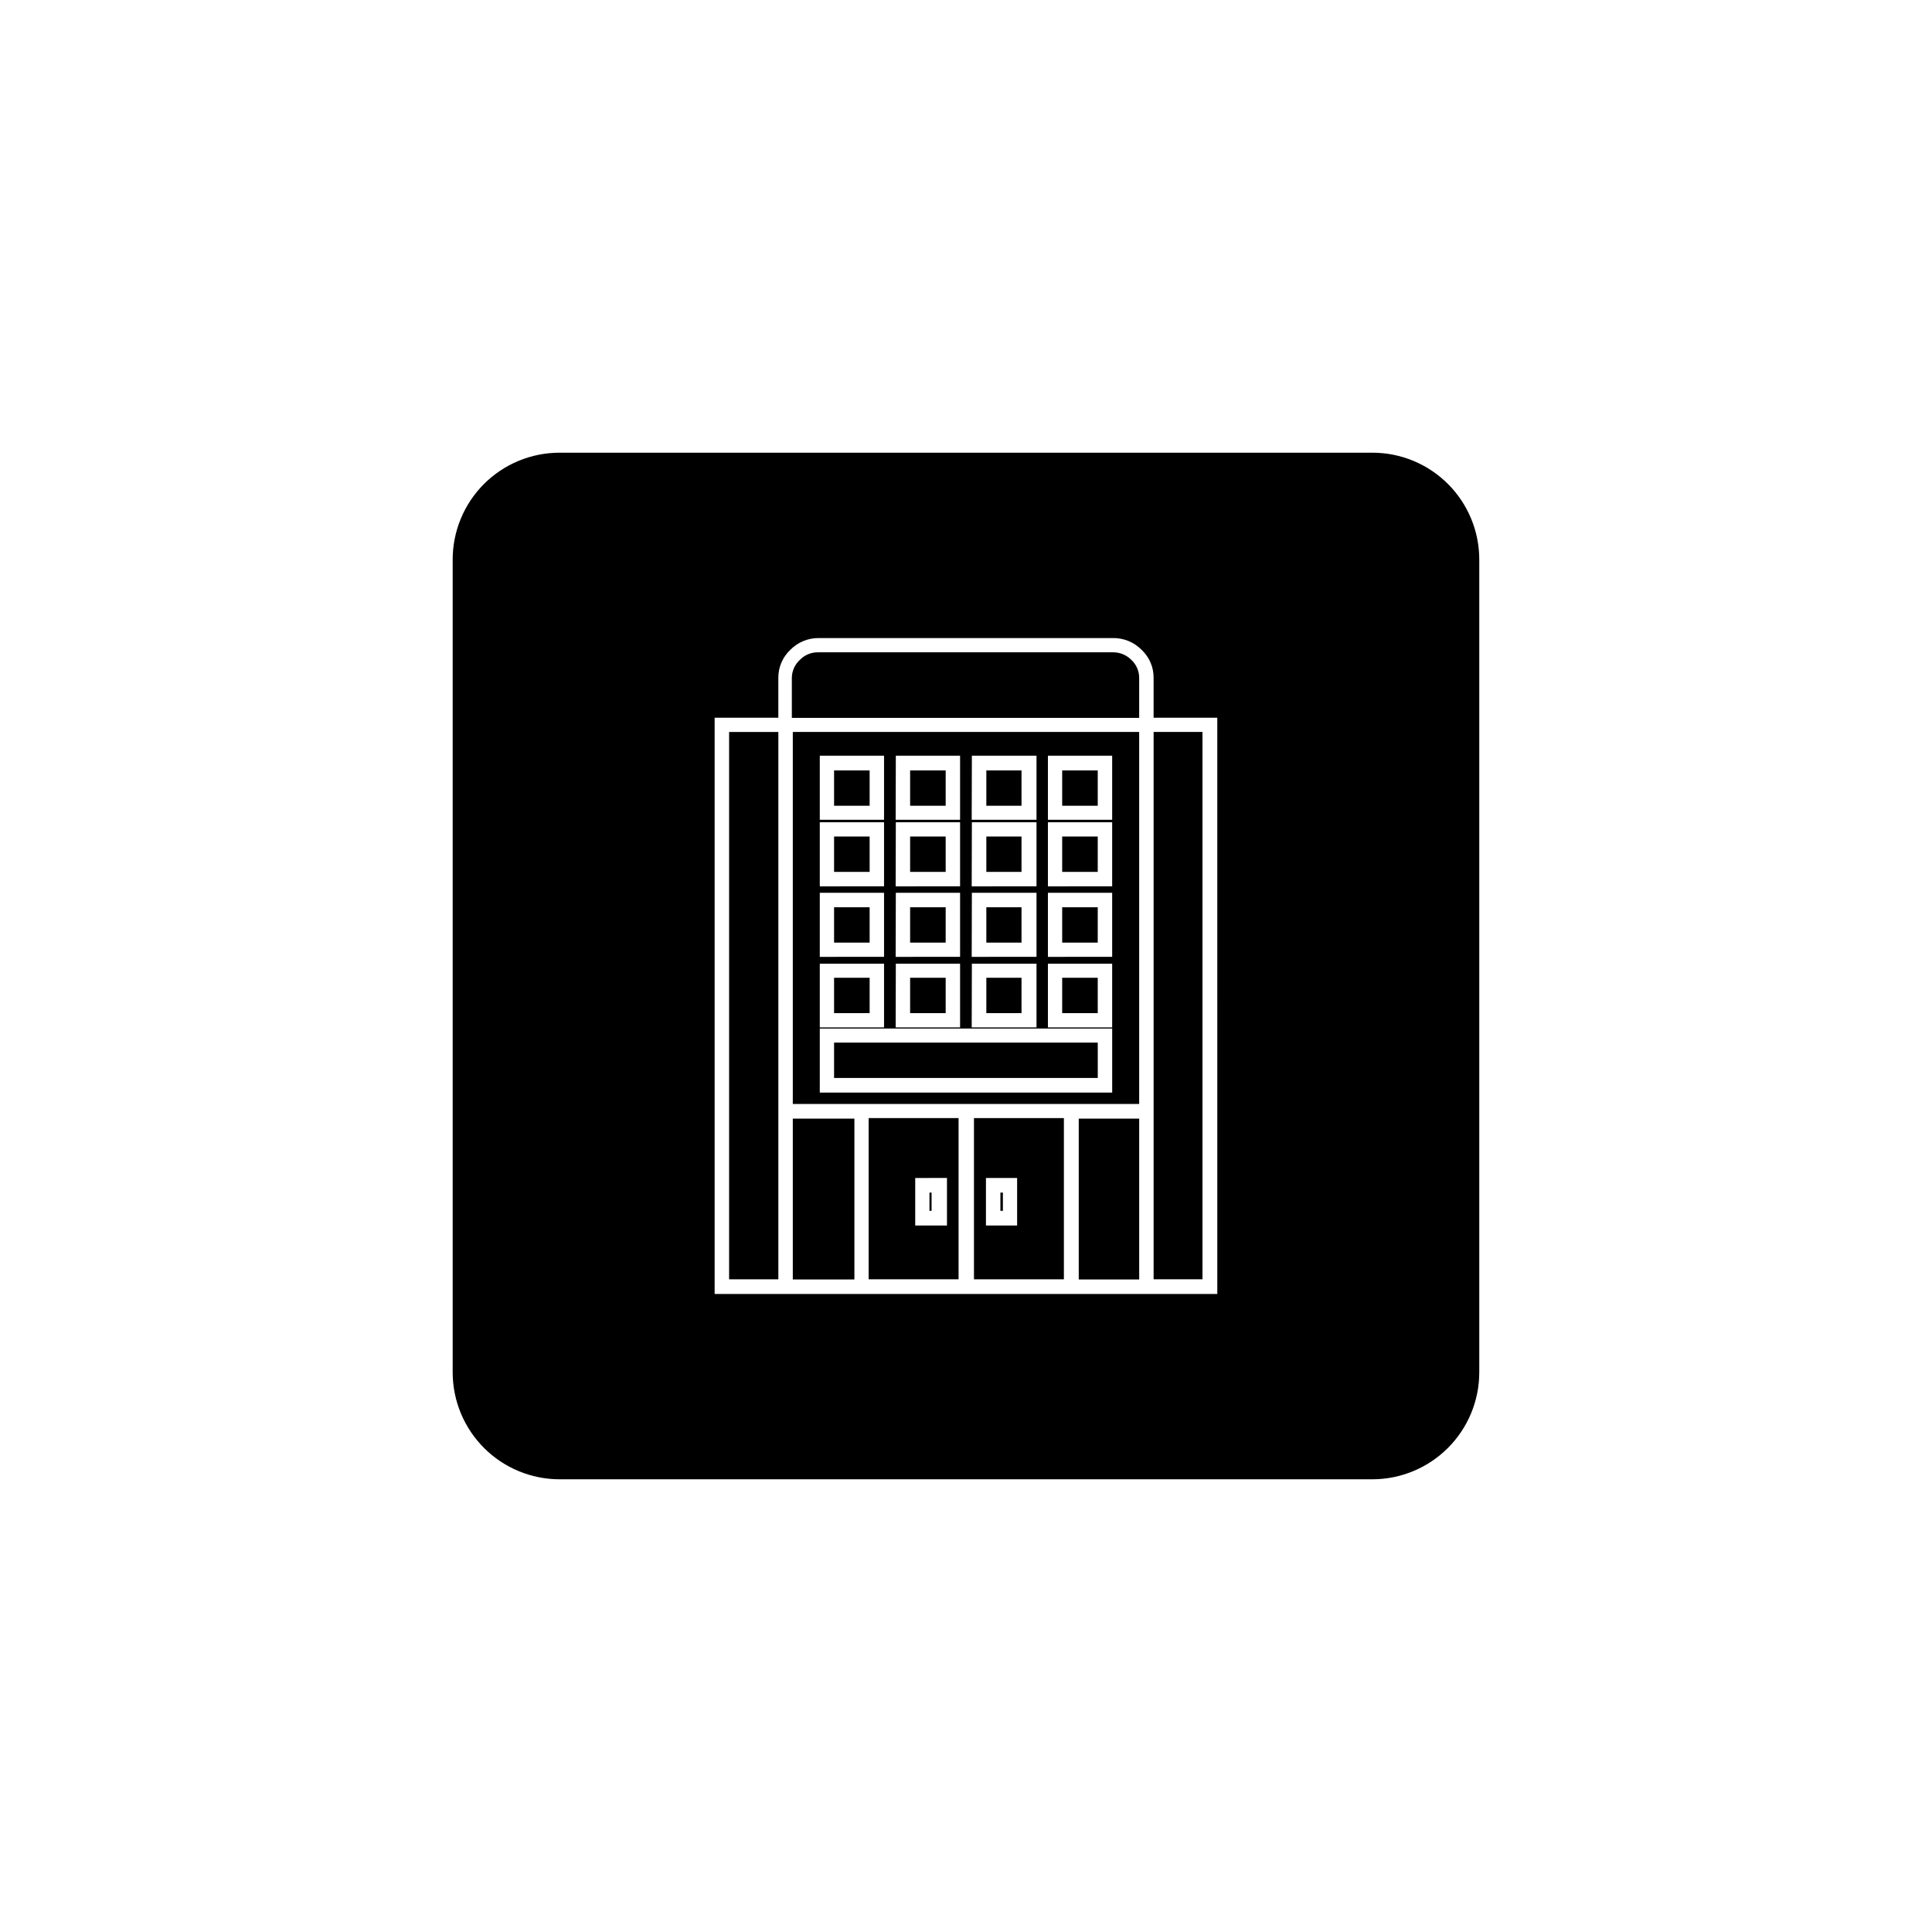
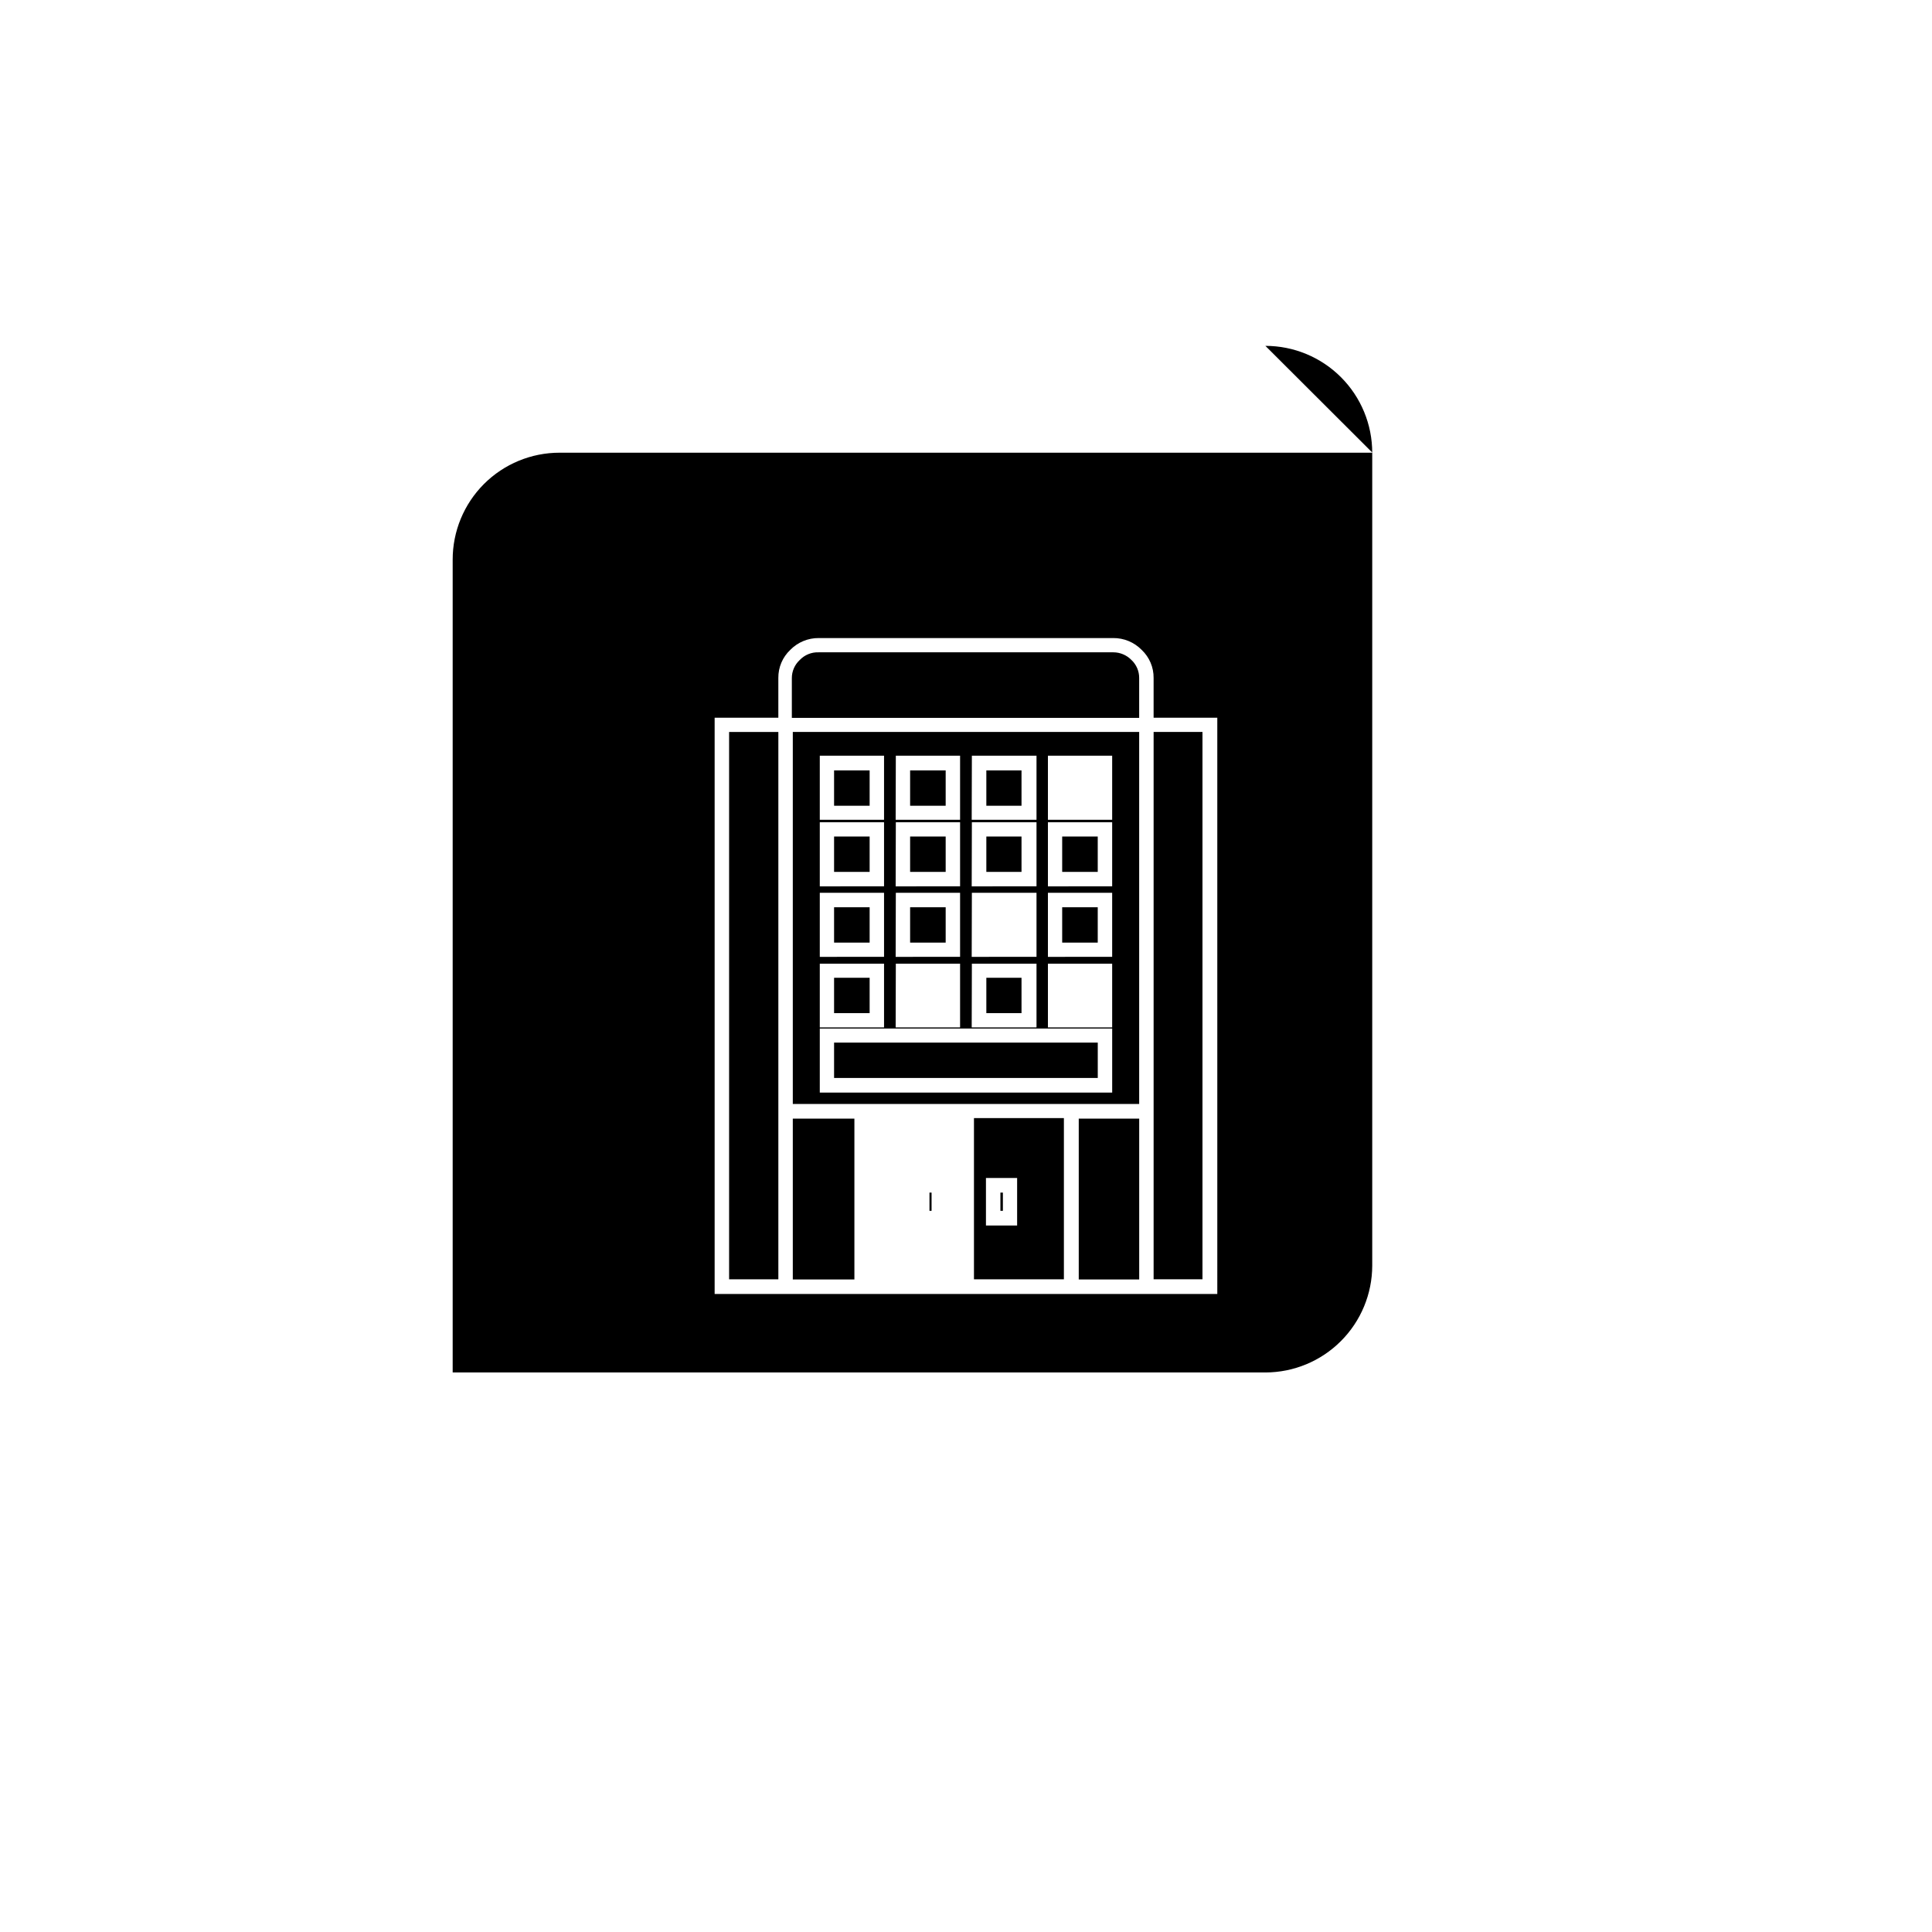
<svg xmlns="http://www.w3.org/2000/svg" fill="#000000" width="800px" height="800px" version="1.1" viewBox="144 144 512 512">
  <g>
    <path d="m385.19 384.43h9.422v9.371h-9.422z" />
-     <path d="m405.39 384.43h9.32v9.371h-9.32z" />
-     <path d="m425.49 403.12h9.422v9.371h-9.422z" />
    <path d="m405.39 348.16h9.32v9.371h-9.32z" />
    <path d="m405.39 365.69h9.32v9.371h-9.32z" />
    <path d="m405.39 403.12h9.32v9.371h-9.32z" />
    <path d="m385.19 365.69h9.422v9.371h-9.422z" />
    <path d="m385.19 348.16h9.422v9.371h-9.422z" />
    <path d="m425.49 384.43h9.422v9.371h-9.422z" />
    <path d="m409.12 460.05h0.656v4.836h-0.656z" />
    <path d="m425.49 365.69h9.422v9.371h-9.422z" />
    <path d="m354.1 440.45h16.324v42.621h-16.324z" />
    <path d="m337.22 483.03h13.051v-145.05h-13.051z" />
    <path d="m390.32 460.05h0.555v4.836h-0.555z" />
-     <path d="m425.49 348.16h9.422v9.371h-9.422z" />
    <path d="m402.11 483.03h23.832v-42.723h-23.832zm3.176-26.852h8.262v12.594h-8.262z" />
    <path d="m429.88 440.45h16.02v42.621h-16.02z" />
-     <path d="m374.2 483.03h23.832v-42.723h-23.832zm12.344-26.852 8.414-0.004v12.594l-8.414 0.004z" />
    <path d="m365.04 403.12h9.422v9.371h-9.422z" />
    <path d="m365.04 384.43h9.422v9.371h-9.422z" />
-     <path d="m507.71 263.97h-215.38c-7.527-0.012-14.75 2.973-20.074 8.293-5.32 5.324-8.305 12.547-8.293 20.074v215.38c0.016 7.512 3.008 14.715 8.328 20.023 5.316 5.309 12.523 8.289 20.039 8.289h215.38c7.504-0.012 14.699-3 20.004-8.309 5.309-5.305 8.297-12.5 8.309-20.004v-215.38c0.012-7.519-2.965-14.734-8.277-20.055-5.309-5.32-12.52-8.312-20.035-8.312zm-41.113 222.94h-133.21v-152.71h16.879v-10.527c-0.031-2.82 1.117-5.523 3.172-7.457 1.977-2.016 4.688-3.141 7.508-3.125h78.09c2.824-0.016 5.531 1.109 7.508 3.125 2.055 1.934 3.207 4.637 3.172 7.457v10.531h16.879z" />
+     <path d="m507.71 263.97h-215.38c-7.527-0.012-14.75 2.973-20.074 8.293-5.32 5.324-8.305 12.547-8.293 20.074v215.38h215.38c7.504-0.012 14.699-3 20.004-8.309 5.309-5.305 8.297-12.5 8.309-20.004v-215.38c0.012-7.519-2.965-14.734-8.277-20.055-5.309-5.32-12.52-8.312-20.035-8.312zm-41.113 222.94h-133.21v-152.71h16.879v-10.527c-0.031-2.82 1.117-5.523 3.172-7.457 1.977-2.016 4.688-3.141 7.508-3.125h78.09c2.824-0.016 5.531 1.109 7.508 3.125 2.055 1.934 3.207 4.637 3.172 7.457v10.531h16.879z" />
    <path d="m449.72 436.57v46.453h12.949v-145.05h-12.949z" />
    <path d="m354.1 436.57h91.793v-98.594h-91.793zm67.609-92.297h17.027v16.977h-17.027zm0 17.633h17.027v16.977l-17.027 0.004zm0 18.691h17.027v16.977l-17.027 0.004zm0 18.793h17.027v16.879h-17.027zm-20.152-55.117h17.129v16.977h-17.176zm0 17.633h17.129v16.977l-17.176 0.004zm0 18.691h17.129v16.977l-17.176 0.004zm0 18.793h17.129v16.879h-17.176zm-20.152-55.117h17.027v16.977h-17.074zm0 17.633h17.027v16.977l-17.074 0.004zm0 18.691h17.027v16.977l-17.074 0.004zm0 18.793h17.027v16.879h-17.074zm-20.152-55.117h17.027v16.977h-17.027zm0 17.633h17.027v16.977l-17.027 0.004zm0 18.691h17.027v16.977l-17.027 0.004zm0 18.793h17.027v16.879h-17.027zm0 17.18h77.488v16.977h-77.488z" />
    <path d="m439.04 316.87h-78.09c-1.898-0.07-3.734 0.684-5.039 2.066-1.324 1.234-2.074 2.969-2.066 4.785v10.531l92.047-0.004v-10.578c0.012-1.812-0.738-3.551-2.066-4.785-1.262-1.285-2.984-2.012-4.785-2.016z" />
    <path d="m365.04 420.3h69.879v9.371h-69.879z" />
    <path d="m365.04 365.69h9.422v9.371h-9.422z" />
-     <path d="m385.19 403.12h9.422v9.371h-9.422z" />
    <path d="m365.04 348.16h9.422v9.371h-9.422z" />
  </g>
</svg>